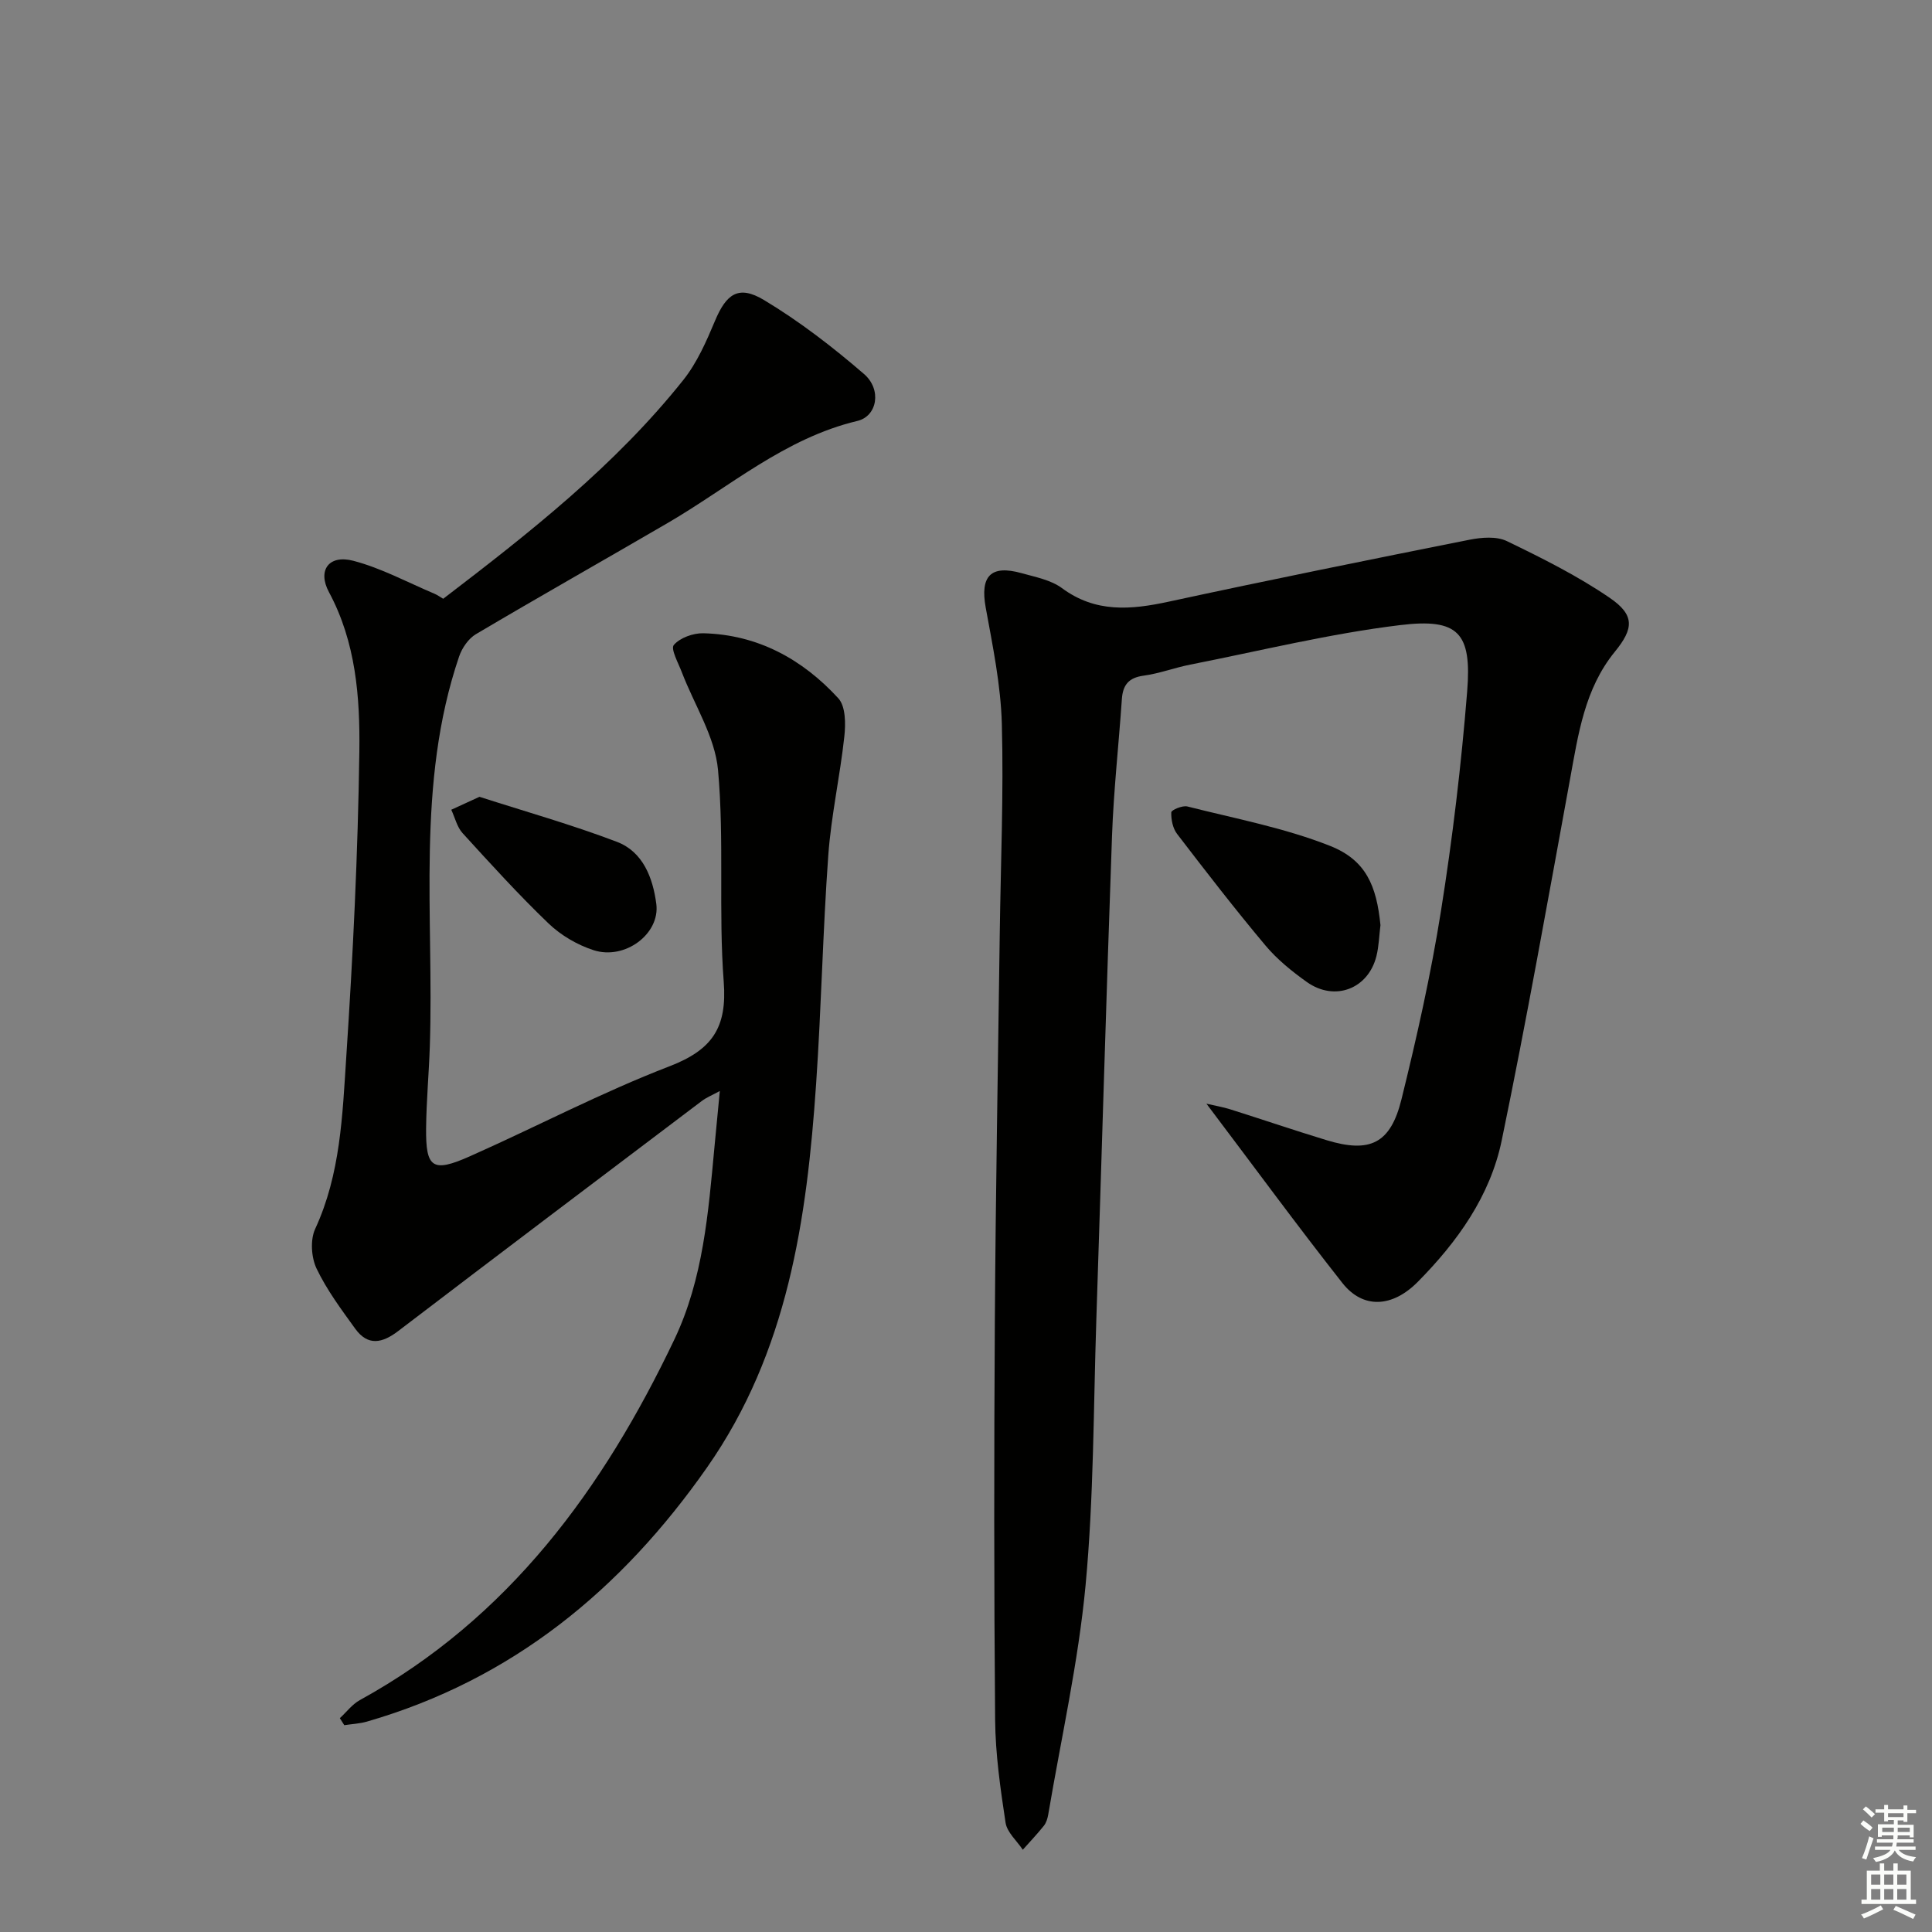
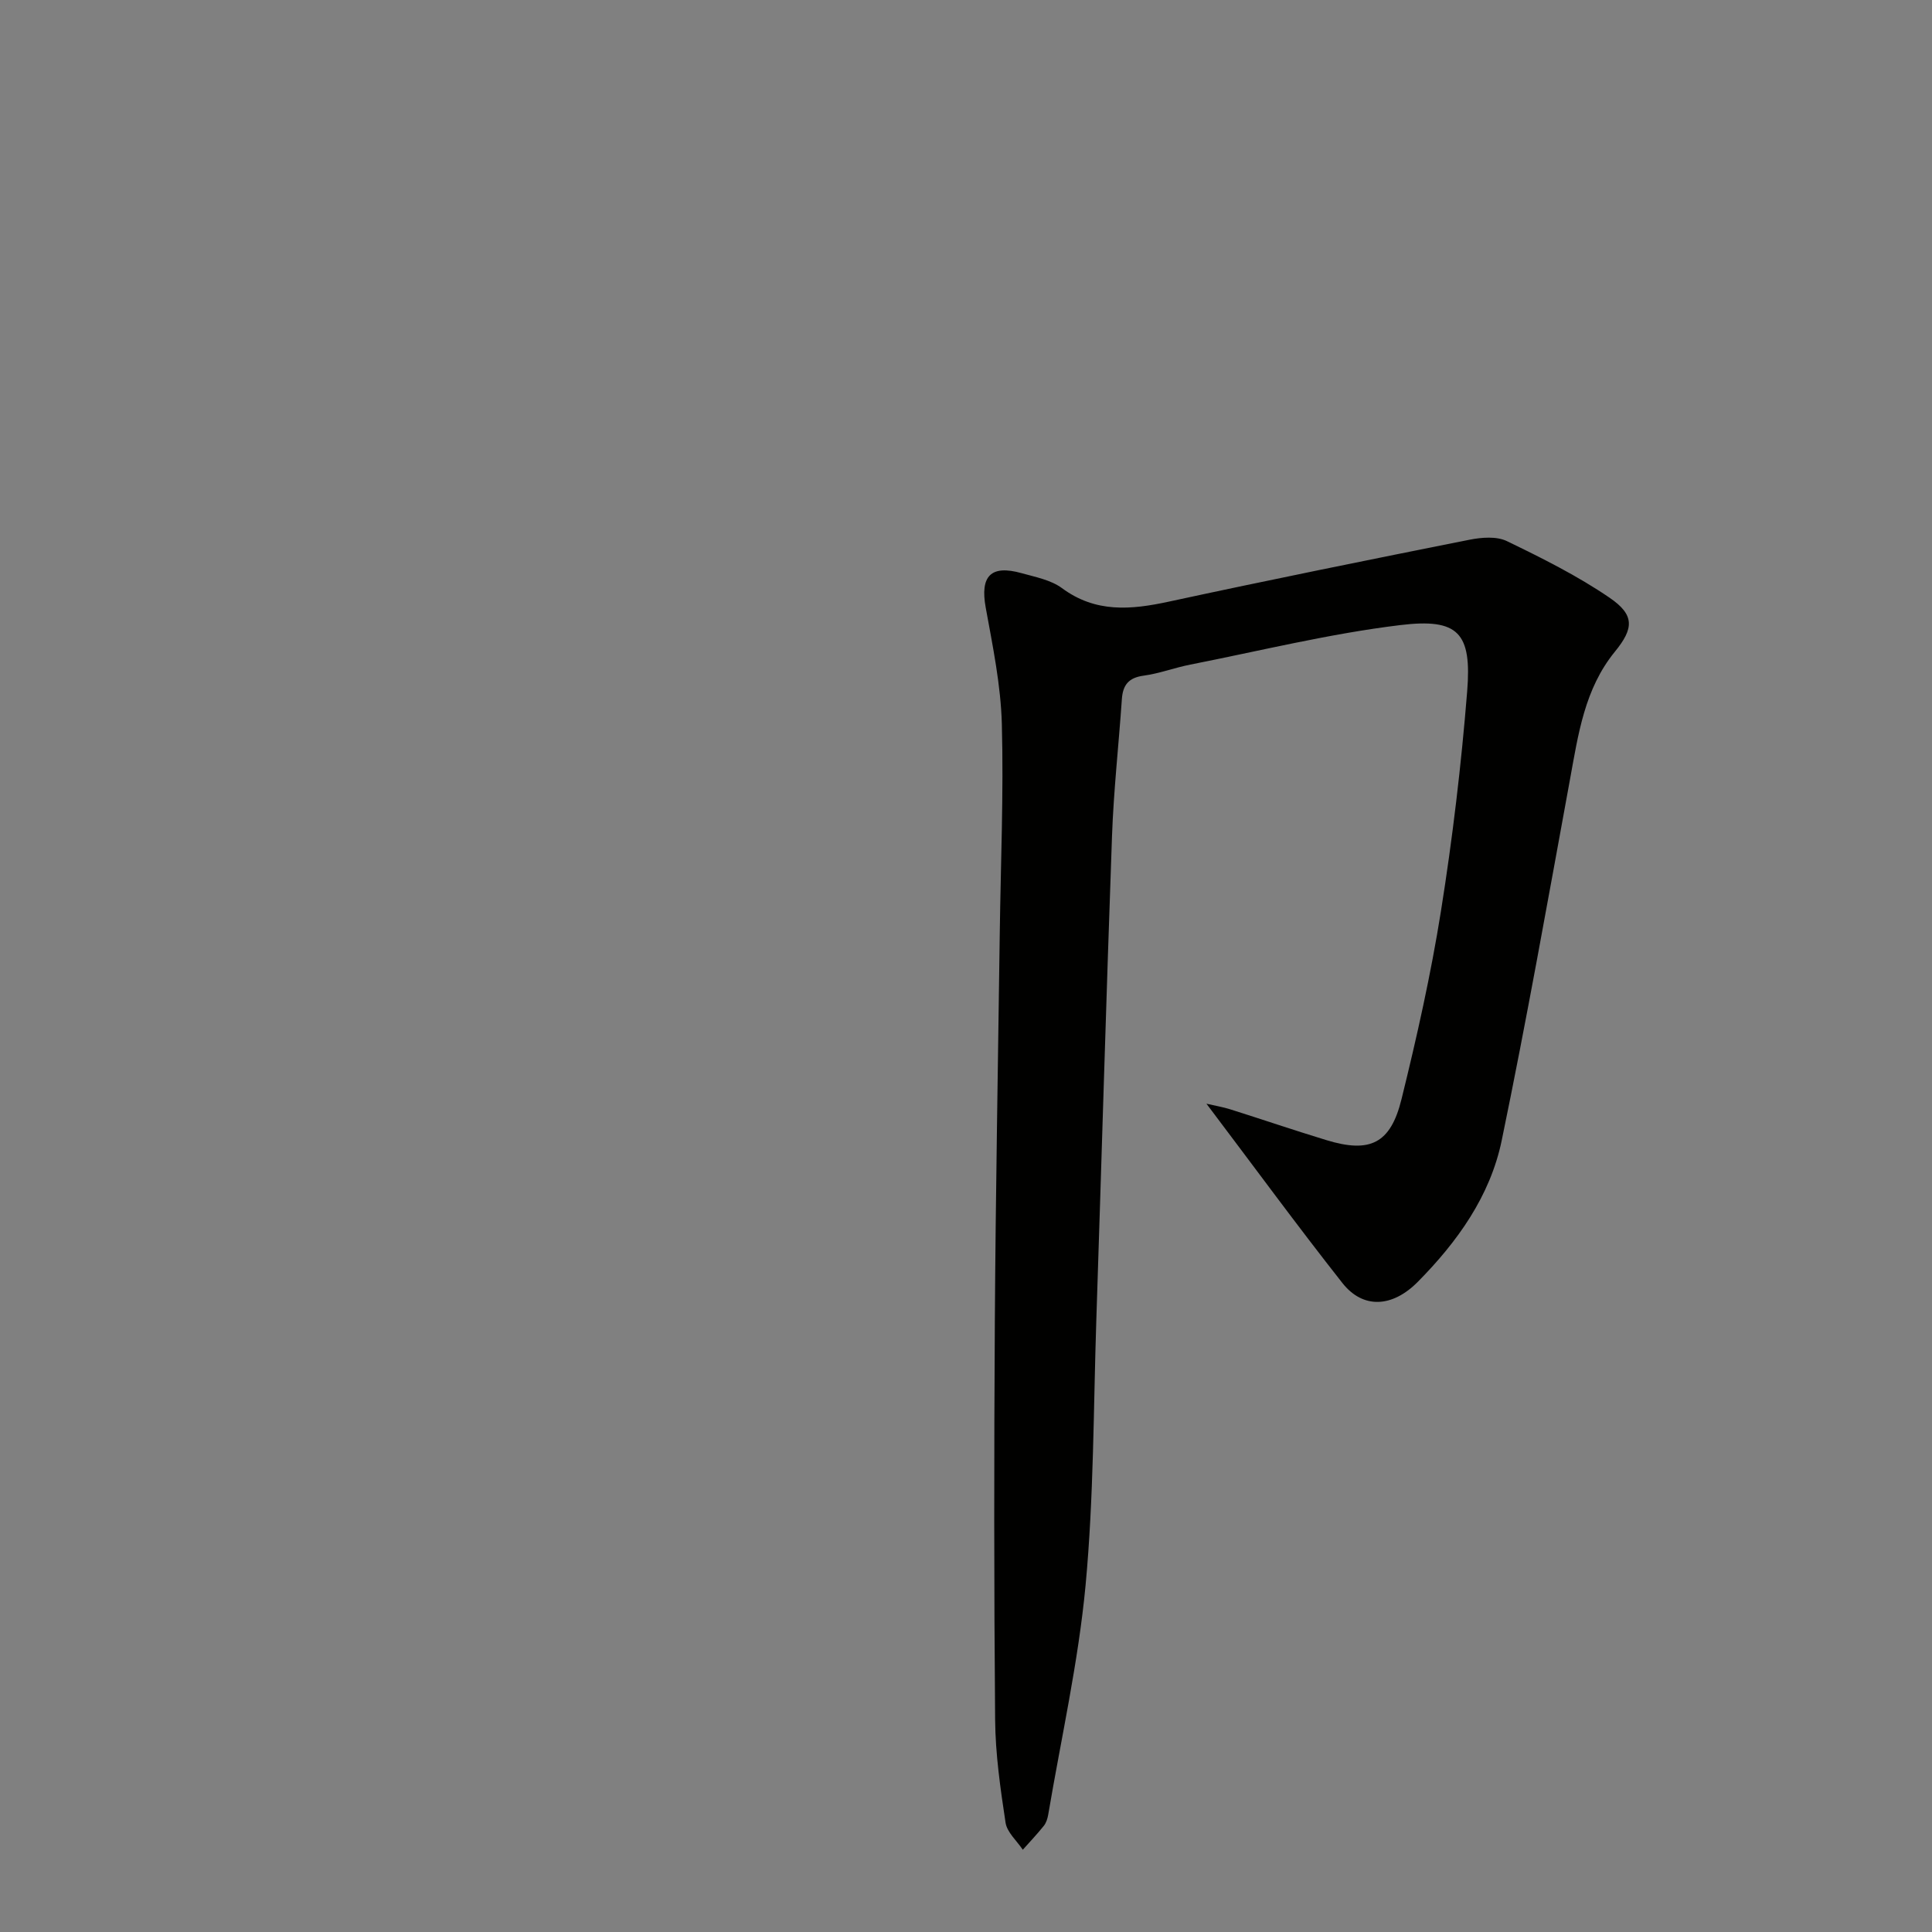
<svg xmlns="http://www.w3.org/2000/svg" enable-background="new 0 0 400 400" viewBox="0 0 400 400">
  <rect x="0" y="0" width="400" height="400" fill="#808080" stroke="none" />
  <g fill="#010100">
-     <path d="m70.36 355.73c1.37-1.26 2.55-2.86 4.14-3.74 30.85-16.95 50.41-43.77 65.14-74.71 5.95-12.51 7.01-26.21 8.28-39.79.34-3.62.69-7.25 1.11-11.61-1.59.87-2.76 1.33-3.72 2.06-20.97 15.84-41.95 31.68-62.84 47.62-3.32 2.54-6.29 3.18-8.93-.47-2.89-4-5.89-8.03-8-12.45-1.1-2.31-1.33-5.94-.29-8.2 5.26-11.36 5.65-23.57 6.44-35.59 1.39-21.07 2.42-42.18 2.71-63.29.15-11.22-.72-22.6-6.29-32.96-2.42-4.5-.06-7.83 5.06-6.49 5.8 1.52 11.22 4.47 16.79 6.82.59.25 1.12.64 1.8 1.04 17.94-13.71 35.62-27.6 49.73-45.32 2.82-3.55 4.74-7.93 6.52-12.17 2.36-5.65 4.89-7.53 10.17-4.36 7.33 4.4 14.21 9.71 20.7 15.31 3.73 3.22 2.75 8.74-1.37 9.72-15.03 3.58-26.44 13.66-39.29 21.14-13.21 7.7-26.53 15.22-39.69 23.01-1.55.92-2.88 2.87-3.48 4.63-8.96 26.36-5.17 53.7-6.06 80.69-.19 5.65-.71 11.29-.77 16.93-.09 8.29 1.32 9.29 9.06 5.85 13.82-6.14 27.25-13.22 41.34-18.64 8.83-3.4 11.95-7.99 11.22-17.49-1.11-14.56.14-29.32-1.18-43.85-.63-6.91-4.91-13.48-7.49-20.23-.73-1.92-2.36-4.84-1.66-5.66 1.29-1.49 4.01-2.47 6.11-2.42 11.26.28 20.51 5.36 27.95 13.47 1.52 1.66 1.53 5.29 1.24 7.91-.89 8.21-2.72 16.34-3.32 24.56-1.14 15.75-1.44 31.56-2.52 47.32-1.91 28.04-5.85 55.53-22.57 79.43-17.71 25.32-40.35 43.95-70.44 52.64-1.5.43-3.12.5-4.68.74-.31-.48-.61-.97-.92-1.45z" />
    <path d="m249.78 228.51c1.91.44 3.47.7 4.95 1.17 6.65 2.1 13.25 4.35 19.92 6.38 8.97 2.73 13.24.74 15.51-8.46 3.18-12.87 6.09-25.86 8.17-38.94 2.4-15.07 4.21-30.28 5.43-45.49.98-12.14-1.78-15.22-13.87-13.75-14.6 1.77-28.99 5.33-43.46 8.18-3.25.64-6.4 1.85-9.67 2.29-3.1.42-4.29 1.94-4.49 4.86-.65 9.45-1.7 18.88-2.04 28.33-1.2 33.42-2.15 66.84-3.25 100.26-.6 18.29-.52 36.65-2.22 54.84-1.5 15.95-5.06 31.7-7.74 47.53-.14.8-.41 1.69-.91 2.31-1.37 1.71-2.89 3.31-4.35 4.95-1.24-1.86-3.27-3.61-3.57-5.61-1.07-7.05-2.1-14.19-2.16-21.31-.24-27.45-.23-54.9-.06-82.35.17-26.81.66-53.61 1.02-80.42.19-14.47.82-28.96.43-43.42-.22-8.05-1.89-16.1-3.34-24.07-1.18-6.5 1.02-8.92 7.44-7.12 2.86.8 6.04 1.4 8.34 3.09 6.97 5.16 14.28 4.5 22.1 2.81 20.73-4.48 41.52-8.69 62.32-12.83 2.48-.49 5.57-.74 7.7.29 7.28 3.52 14.6 7.17 21.26 11.72 5.25 3.58 5.03 6.37 1.1 11.18-6.28 7.7-7.58 17.11-9.29 26.44-4.57 24.95-9 49.93-14.14 74.76-2.38 11.49-9.16 20.96-17.37 29.26-5.27 5.33-11.33 5.65-15.59.27-9.42-11.95-18.41-24.24-28.17-37.15z" />
-     <path d="m285.81 191.54c-.27 2.13-.32 4.32-.83 6.39-1.69 6.82-8.64 9.49-14.42 5.38-3.1-2.21-6.15-4.68-8.58-7.58-6.31-7.52-12.31-15.29-18.28-23.08-.89-1.16-1.25-2.98-1.2-4.47.02-.48 2.32-1.47 3.33-1.21 9.91 2.51 20.09 4.42 29.54 8.16 7.45 2.95 9.63 8.26 10.44 16.41z" />
-     <path d="m99.27 164.97c9.38 3.02 19.07 5.75 28.45 9.32 5.42 2.06 7.45 7.47 8.16 12.84.82 6.22-6.51 11.7-13 9.59-3.35-1.09-6.73-3.06-9.27-5.49-6.22-5.96-12.02-12.36-17.83-18.73-1.16-1.27-1.58-3.22-2.35-4.85 1.7-.79 3.4-1.57 5.84-2.68z" />
  </g>
-   <path d="m385.2 377.6.6-.7c.6.4 1.3.9 1.9 1.5l-.6.7c-.8-.5-1.4-1-1.9-1.5zm.3 7.1c.6-1.4 1.1-2.9 1.5-4.5.3.1.6.3.9.4-.5 1.4-1 2.9-1.5 4.4zm.2-10.1.6-.6c.7.5 1.3 1.1 1.9 1.6l-.7.7c-.6-.6-1.2-1.2-1.8-1.7zm8.4-.8h.8v.9h1.8v.7h-1.8v1.8h-.8v-.3h-1.2v.9h3.3v2.6h-.8v-.4h-2.5c0 .3 0 .6-.1.8h3.4v.7h-3.5c0 .3-.1.6-.1.8h4v.7h-3.5c.7.9 1.9 1.3 3.6 1.5-.2.2-.4.5-.6.9-1.9-.3-3.2-1.1-3.8-2.3-.5 1.1-1.8 2-3.9 2.4-.2-.3-.4-.5-.6-.8 1.9-.4 3.1-.9 3.6-1.7h-3.2v-.7h3.5c.1-.2.1-.5.2-.8h-3.3v-.7h3.4c0-.2 0-.5 0-.8h-2.4v.3h-.8v-2.6h3.3v-.9h-1.2v.3h-.8v-1.8h-1.8v-.7h1.8v-.9h.8v.9h3.2zm-4.4 5.5h2.4c0-.3 0-.6 0-.9h-2.4zm1.2-3.1h3.2v-.8h-3.2zm4.4 2.2h-2.4v.9h2.5v-.9z" fill="#fbfcfa" />
-   <path d="m389.2 385.8h.9v1.5h1.9v-1.5h.9v1.5h2.7v6h1.1v.9h-11.3v-.9h1.1v-6h2.7zm.2 8.7.5.8c-1.2.6-2.5 1.3-4 1.9-.2-.3-.3-.6-.6-.8 1.6-.6 3-1.3 4.1-1.9zm-2-4.3h1.9v-2.1h-1.9zm0 3.1h1.9v-2.2h-1.9zm2.7-3.1h1.9v-2.1h-1.9zm0 3.1h1.9v-2.2h-1.9zm2.4 1.3c1.4.6 2.7 1.2 4.1 1.8l-.5.9c-1.5-.7-2.8-1.4-4.1-1.9zm2.2-6.5h-1.9v2.1h1.9zm-1.9 5.2h1.9v-2.2h-1.9z" fill="#fbfcfa" />
</svg>